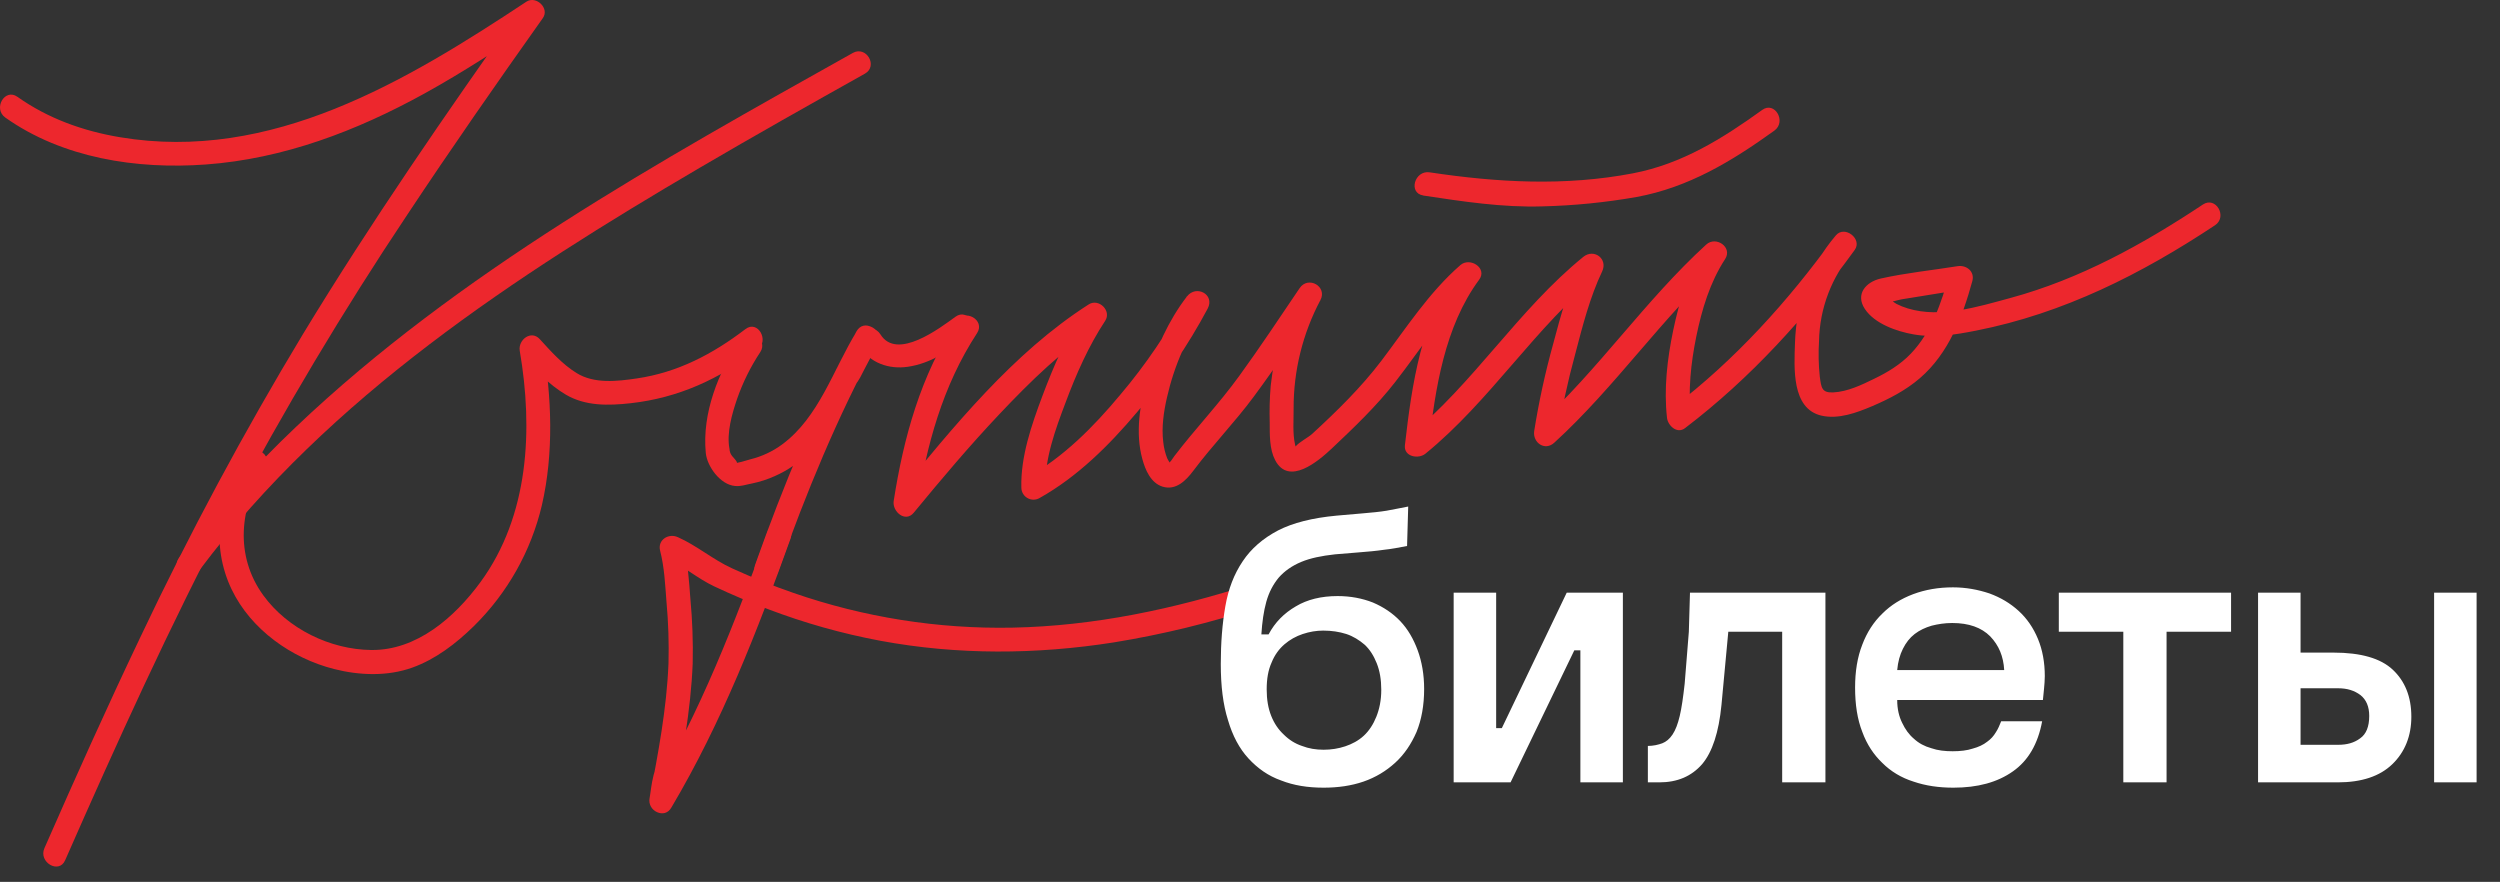
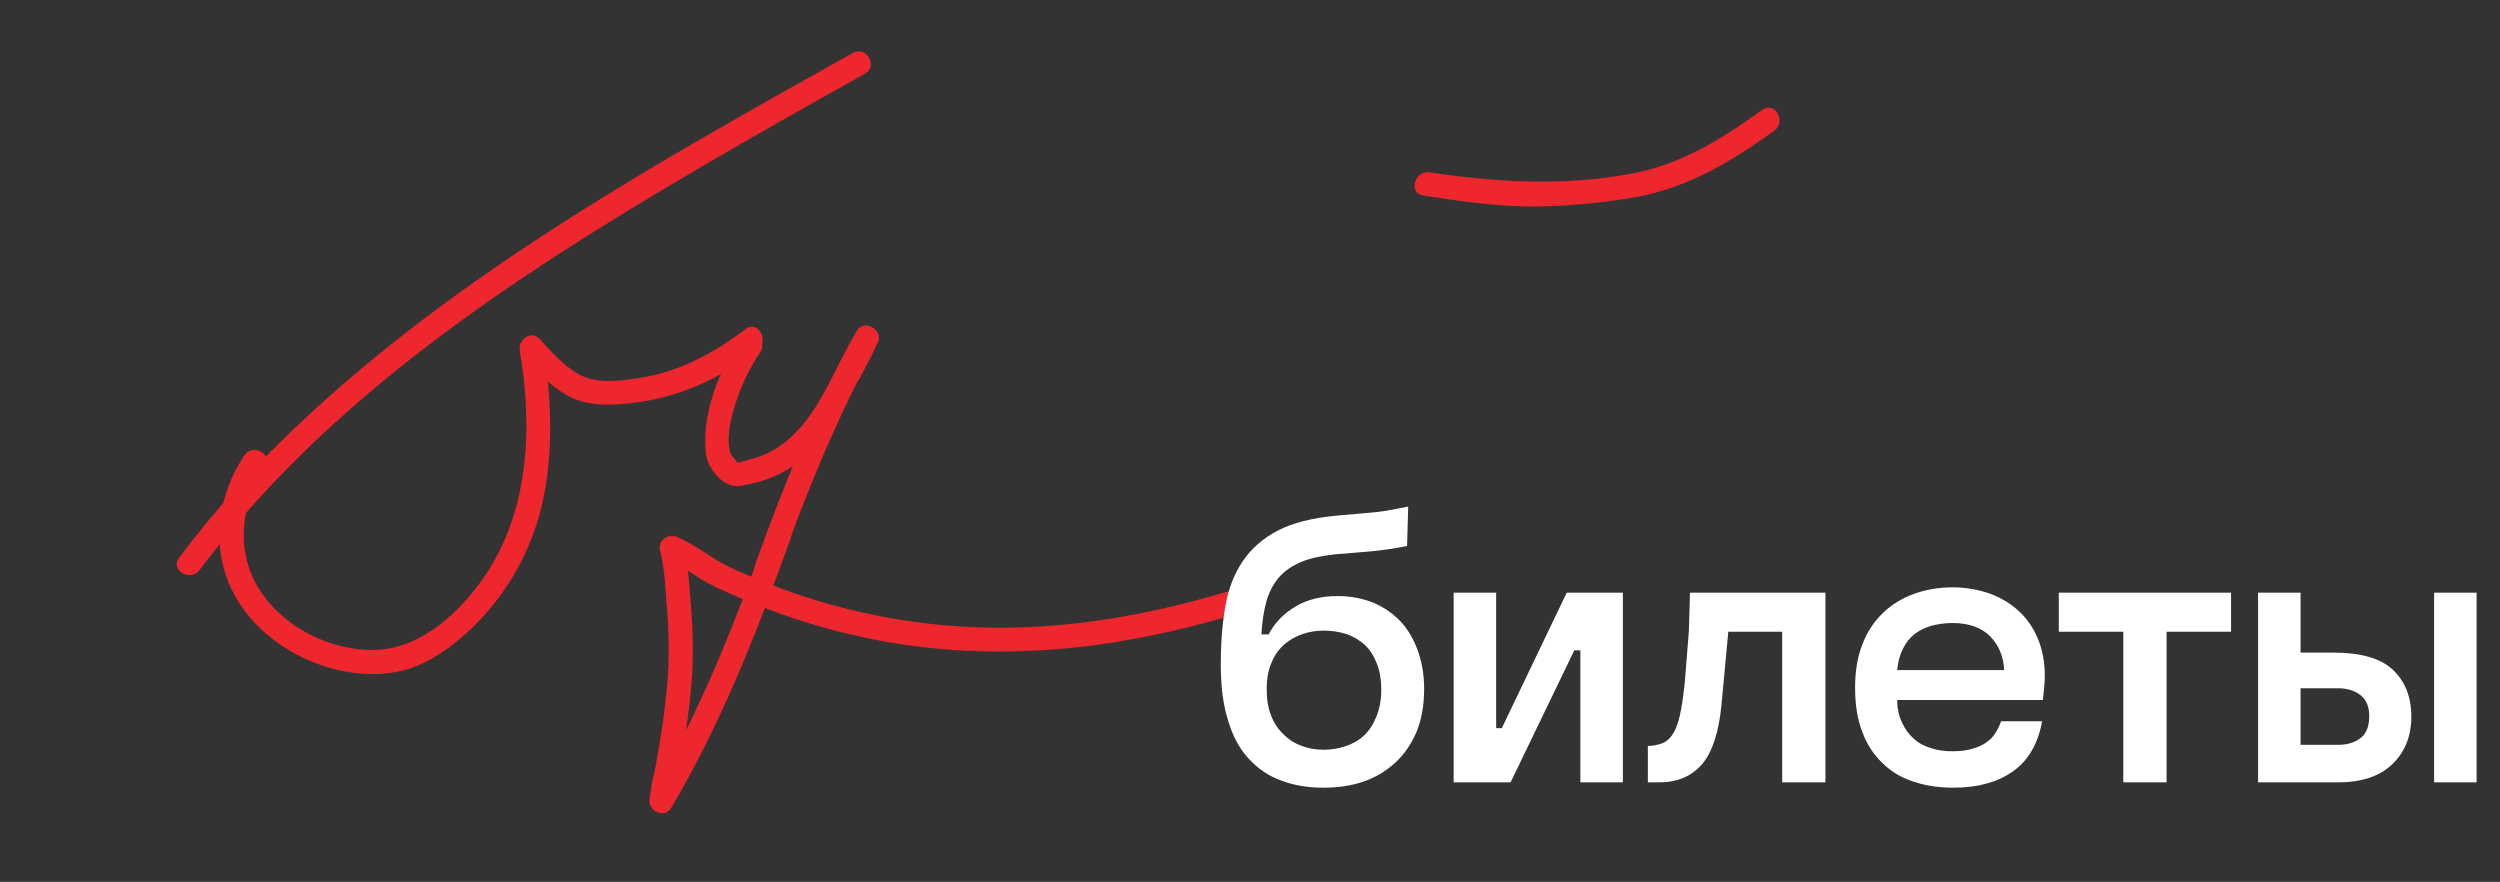
<svg xmlns="http://www.w3.org/2000/svg" width="618" height="218" viewBox="0 0 618 218" fill="none">
  <rect x="0" y="0" width="618" height="218" fill="#333333" stroke="none" />
-   <path d="M1.306 29.056C15.481 39.109 33.833 41.913 50.855 40.664C70.063 39.266 88.14 32.378 104.906 23.13C114.623 17.766 123.896 11.659 133.143 5.54L129.085 1.481C110.283 28.013 91.768 54.795 74.89 82.595C60.247 106.868 46.836 131.863 34.707 157.484C26.477 174.737 18.653 192.178 10.978 209.675C9.455 213.134 14.563 216.156 16.099 212.666C28.869 183.617 41.994 154.68 56.787 126.587C70.178 101.362 84.83 76.826 100.685 53.072C111.557 36.668 122.809 20.52 134.193 4.472C135.91 2.049 132.538 -1.148 130.134 0.413C100.298 20.151 67.009 40.183 29.655 33.92C20.557 32.397 11.859 29.293 4.303 23.929C1.181 21.712 -1.785 26.858 1.306 29.05V29.056Z" fill="#ED272D" />
  <path d="M49.363 140.88C81.384 98.156 127.511 68.146 172.97 41.476C186.483 33.546 200.14 25.865 213.809 18.209C217.137 16.336 214.152 11.216 210.811 13.089C162.773 40.009 113.493 67.259 73.272 105.431C62.705 115.42 52.998 126.282 44.255 137.902C41.963 140.962 47.108 143.921 49.375 140.899L49.363 140.88Z" fill="#ED272D" />
-   <path d="M236.419 79.374C227.596 92.831 223.374 108.098 220.92 123.853C220.521 126.413 223.768 129.304 225.878 126.744C232.747 118.408 239.697 110.159 247.109 102.322C254.709 94.285 262.77 86.349 272.143 80.379L268.084 76.32C263.713 82.971 260.454 90.489 257.662 97.932C255.008 105.02 252.267 112.919 252.479 120.574C252.489 121.093 252.632 121.6 252.896 122.047C253.16 122.493 253.535 122.863 253.985 123.121C254.435 123.379 254.944 123.516 255.463 123.519C255.982 123.521 256.492 123.389 256.944 123.135C266.311 117.896 274.197 110.071 281.066 101.904C287.804 94.014 293.667 85.418 298.551 76.264C300.368 72.78 295.703 70.326 293.424 73.273C288.828 79.224 285.643 86.386 283.583 93.574C281.772 99.918 280.61 107.012 282.39 113.493C283.121 116.172 284.469 119.369 287.348 120.287C290.664 121.336 293.174 118.795 294.985 116.378C299.7 110.084 305.226 104.408 309.928 98.057C315.679 90.295 320.999 82.228 326.413 74.229L321.293 71.237C317.309 78.6 315.048 87.061 314.118 95.347C313.862 98.398 313.78 101.46 313.874 104.52C313.874 107.48 313.806 111.027 315.204 113.724C318.57 120.231 325.92 113.98 329.21 110.877C334.731 105.669 340.244 100.411 344.915 94.41C351.465 85.999 357.117 76.814 365.216 69.739L360.557 66.148C351.372 78.537 348.999 95.129 347.294 110.059C346.969 112.9 350.616 113.568 352.358 112.157C368.475 99.044 379.49 80.823 395.613 67.703L390.955 64.113C387.802 70.751 385.81 77.963 383.936 85.044C381.971 92.12 380.407 99.302 379.253 106.556C378.841 109.403 381.869 111.582 384.211 109.441C399.322 95.659 410.899 78.437 426.011 64.65L421.353 61.059C417.337 67.191 415.108 74.51 413.622 81.634C412.136 88.759 411.287 96.09 412.08 103.271C412.292 105.213 414.577 107.355 416.544 105.831C432.736 93.505 446.605 78.244 458.488 61.777C460.449 59.061 455.99 55.614 453.83 58.181C447.229 65.961 444.02 74.778 443.714 84.925C443.533 90.826 442.808 101.036 450.27 102.747C454.46 103.708 459.012 102.016 462.815 100.399C467.03 98.6 471.108 96.49 474.598 93.486C481.742 87.335 485.145 78.3 487.568 69.452C488.192 67.085 486.082 65.455 483.921 65.799C477.627 66.81 471.139 67.46 464.92 68.852C461.242 69.683 458.575 72.73 460.998 76.383C463.421 80.036 468.866 81.934 473.031 82.659C478.295 83.576 483.322 82.746 488.498 81.728C510.085 77.476 529.33 67.759 547.552 55.683C550.717 53.578 547.751 48.439 544.56 50.556C529.749 60.379 514.213 68.983 496.972 73.66C489.048 75.808 479.713 78.725 471.595 76.239C470.62 75.947 469.673 75.566 468.766 75.103C468.092 74.759 466.993 73.648 466.325 73.498C466.123 73.334 465.95 73.138 465.813 72.917C465.051 74.582 465.28 75.134 466.499 74.572C467.349 74.828 469.222 74.129 470.059 73.998L485.501 71.5L481.848 67.853C479.925 74.872 477.477 82.053 472.363 87.417C469.747 90.145 466.612 92.038 463.24 93.661C460.168 95.166 456.671 96.833 453.193 97.002C450.364 97.139 450.22 95.884 449.852 93.105C449.543 90.185 449.48 87.244 449.665 84.313C449.814 76.236 452.77 68.462 458.026 62.327L453.343 58.774C442.103 74.385 428.846 89.04 413.522 100.705L417.987 103.265C417.25 96.59 417.987 89.758 419.317 83.208C420.684 76.539 422.695 69.783 426.448 64.044C428.359 61.128 424.2 58.255 421.79 60.447C406.678 74.235 395.107 91.457 379.996 105.238L384.954 108.129C386.055 101.16 387.544 94.258 389.413 87.454C391.198 80.617 393.009 73.51 396.05 67.097C397.53 63.975 394.027 61.359 391.392 63.501C375.269 76.614 364.26 94.835 348.137 107.954L353.201 110.053C354.794 96.121 357.098 80.704 365.653 69.133C367.763 66.286 363.38 63.457 360.994 65.543C353.214 72.337 347.638 81.054 341.449 89.221C336.454 95.79 330.509 101.604 324.452 107.18C323.278 108.26 321.199 109.222 320.25 110.39C320.125 110.54 319.513 110.596 319.494 110.64C320.406 111.345 320.712 111.445 320.418 110.958C320.299 110.593 320.201 110.222 320.125 109.847C319.5 106.987 319.813 103.883 319.781 100.967C319.753 91.645 322.022 82.459 326.388 74.222C328.224 70.838 323.397 68.084 321.268 71.231C316.347 78.493 311.514 85.812 306.356 92.912C301.361 99.824 295.472 105.981 290.308 112.738C289.933 113.225 289.246 114.505 288.591 114.611C289.534 114.417 288.853 114.068 288.535 113.306C288.026 112.006 287.696 110.642 287.554 109.253C287.105 105.619 287.66 101.835 288.466 98.294C290.252 90.401 293.561 82.652 298.526 76.227L293.399 73.236C288.79 81.958 283.243 90.151 276.858 97.67C270.313 105.525 262.889 113.019 253.947 118.014L258.412 120.581C258.212 113.437 260.909 106.106 263.407 99.518C266.011 92.537 269.09 85.543 273.205 79.299C274.834 76.801 271.606 73.679 269.146 75.24C250.4 87.217 235.67 105.525 221.676 122.548L226.634 125.433C229.013 110.146 232.972 95.46 241.533 82.346C243.631 79.149 238.498 76.171 236.413 79.355L236.419 79.374Z" fill="#ED272D" />
  <path d="M351.833 48.339C361.574 49.806 371.403 51.317 381.288 51.017C389.082 50.827 396.851 50.053 404.53 48.701C417.412 46.347 428.127 39.846 438.618 32.291C441.69 30.08 438.73 24.935 435.627 27.17C425.748 34.282 415.788 40.521 403.68 42.843C386.908 46.059 370.185 45.129 353.413 42.6C349.666 42.038 348.068 47.752 351.833 48.32V48.339Z" fill="#ED272D" />
  <path d="M182.822 84.025C177.577 92.143 173.531 102.084 174.467 111.95C174.78 115.284 178.058 119.843 181.723 120.136C183.297 120.261 184.14 119.843 185.907 119.512C187.83 119.116 189.704 118.511 191.496 117.707C205.14 111.719 209.636 96.676 216.854 84.937L211.734 81.946C210.21 84.718 208.662 87.484 207.238 90.307C206.526 91.712 205.777 93.011 206.613 94.591C206.845 94.978 207.162 95.308 207.539 95.557C207.916 95.805 208.344 95.966 208.792 96.026C209.24 96.086 209.695 96.044 210.125 95.904C210.554 95.763 210.946 95.528 211.272 95.215C212.34 94.216 213.008 92.517 213.688 91.269C214.806 89.208 215.899 87.116 216.811 84.962C218.297 81.558 213.563 78.536 211.69 81.971C201.693 100.379 193.688 119.887 186.65 139.656C185.37 143.259 191.096 144.808 192.37 141.23C199.239 121.91 207.019 102.933 216.854 84.912L211.734 81.921C210.853 83.944 209.861 85.905 208.787 87.847C208.362 88.633 207.931 89.426 207.481 90.201C207.2 90.688 206.126 91.887 207.101 90.969L211.759 91.593L212.059 93.879C211.927 94.341 211.79 94.26 212.14 93.772C212.472 93.209 212.772 92.627 213.039 92.03C214.288 89.657 215.58 87.303 216.867 84.949C218.703 81.596 213.745 78.705 211.746 81.958C206.008 91.281 202.467 103.152 193.319 109.883C190.988 111.598 188.342 112.837 185.532 113.53C184.702 113.742 181.917 114.697 181.13 114.485C183.416 115.11 181.299 113.174 181.074 112.843C180.615 112.325 180.352 111.662 180.331 110.97C179.569 107.073 180.955 102.271 182.204 98.618C183.63 94.526 185.562 90.629 187.955 87.016C190.028 83.8 184.896 80.822 182.835 84.025H182.822Z" fill="#ED272D" />
-   <path d="M212.534 85.673C215.069 89.751 219.784 91.349 224.398 90.668C229.95 89.882 234.733 86.653 239.204 83.412C242.263 81.196 239.31 76.044 236.206 78.292C232.329 81.102 221.719 89.214 217.648 82.663C215.644 79.429 210.505 82.401 212.528 85.66L212.534 85.673Z" fill="#ED272D" />
  <path d="M60.389 112.555C53.876 122.428 52.059 134.86 57.267 145.713C62.044 155.635 72.041 162.698 82.557 165.377C88.801 166.969 95.745 167.25 101.914 165.033C107.697 162.966 112.754 159.064 117.107 154.805C125.449 146.61 131.295 136.216 133.967 124.832C136.926 111.975 136.389 98.112 134.179 85.186L129.221 88.04C132.418 91.549 135.753 95.134 139.886 97.563C144.738 100.416 150.421 100.285 155.866 99.68C167.73 98.362 177.852 93.685 187.281 86.466C190.266 84.175 187.319 79.023 184.284 81.346C176.166 87.54 167.568 92.055 157.433 93.548C152.537 94.266 146.899 94.928 142.521 92.211C139.012 90.044 136.196 86.866 133.442 83.844C131.269 81.459 128.022 84.05 128.484 86.729C131.812 106.161 130.77 127.505 118.768 143.902C112.399 152.594 103.032 160.8 91.792 160.681C81.614 160.569 71.111 155.448 65.091 147.168C58.029 137.458 59.134 125.263 65.547 115.553C67.658 112.356 62.518 109.383 60.42 112.555H60.389Z" fill="#ED272D" />
  <path d="M189.743 131.545C181.713 153.894 173.064 176.086 160.913 196.555L166.333 198.841C166.689 197.017 167.038 195.194 167.488 193.389C167.675 192.903 167.811 192.399 167.894 191.884C167.894 191.129 168.218 192.446 166.289 192.927L163.404 192.165C162.904 191.541 163.036 190.348 162.605 190.654C162.605 190.654 162.492 191.197 162.605 190.966C162.511 191.21 162.386 192.215 162.274 192.69C162.002 194.033 161.55 195.333 160.931 196.555L166.351 198.841C168.556 187.32 170.772 175.736 171.234 163.972C171.352 158.637 171.161 153.299 170.66 147.986C170.317 143.497 170.036 138.92 168.93 134.542L164.559 137.889C168.799 139.8 172.315 142.953 176.53 144.939C180.87 146.981 185.272 148.848 189.793 150.559C198.824 153.999 208.144 156.623 217.643 158.402C236.713 161.943 256.158 161.811 275.291 158.808C287.434 156.834 299.404 153.911 311.09 150.066C314.705 148.898 313.157 143.197 309.51 144.346C290.321 150.54 270.451 154.762 250.232 155.155C231.862 155.502 213.575 152.604 196.212 146.594C191.033 144.808 185.952 142.774 180.969 140.493C176.236 138.333 172.271 134.873 167.55 132.781C165.265 131.751 162.505 133.449 163.179 136.128C164.253 140.287 164.428 144.621 164.765 148.886C165.221 153.903 165.384 158.942 165.252 163.978C164.809 175.218 162.686 186.264 160.582 197.273C159.957 200.395 164.328 202.693 166.002 199.559C167.513 196.749 169.936 190.854 167.569 187.975C167.199 187.603 166.737 187.336 166.23 187.202C165.723 187.069 165.189 187.072 164.684 187.214C161.35 188.05 161.062 194.782 160.582 197.273C159.957 200.464 164.21 202.581 166.002 199.559C178.403 178.653 187.233 155.948 195.431 133.125C196.724 129.522 190.992 127.973 189.712 131.551L189.743 131.545Z" fill="#ED272D" />
  <path d="M301.777 164.138C301.777 158.885 302.152 154.196 302.902 149.882C303.652 145.567 305.059 141.909 307.216 138.72C309.28 135.625 312.187 133.093 315.939 131.123C319.597 129.248 324.38 128.028 330.383 127.466L336.854 126.903C339.105 126.715 341.075 126.528 342.763 126.246C344.358 125.965 346.14 125.59 348.109 125.215L347.828 134.969C345.858 135.344 343.982 135.719 342.107 135.907C340.231 136.188 338.167 136.376 335.729 136.563L330.008 137.032C326.631 137.407 323.911 137.97 321.66 138.908C319.409 139.846 317.533 141.159 316.127 142.753C314.72 144.442 313.688 146.411 313.031 148.756C312.375 151.101 312 153.821 311.812 156.822H313.594C315.189 153.821 317.44 151.57 320.347 149.882C323.161 148.193 326.631 147.349 330.664 147.349C333.853 147.349 336.76 147.912 339.387 148.944C342.013 150.069 344.264 151.57 346.14 153.539C348.015 155.509 349.422 157.948 350.454 160.761C351.486 163.575 352.048 166.764 352.048 170.328C352.048 174.361 351.392 177.925 350.173 180.926C348.859 183.928 347.171 186.46 344.92 188.523C342.669 190.587 340.043 192.181 337.042 193.213C334.041 194.245 330.758 194.713 327.194 194.713C323.255 194.713 319.784 194.151 316.689 192.931C313.5 191.806 310.874 189.93 308.623 187.492C306.372 185.053 304.684 181.864 303.559 178.019C302.339 174.173 301.777 169.578 301.777 164.138ZM341.45 170.515C341.45 167.983 341.075 165.826 340.325 163.95C339.574 162.074 338.636 160.574 337.323 159.354C336.01 158.229 334.509 157.291 332.821 156.728C331.039 156.166 329.163 155.884 327.1 155.884C325.412 155.884 323.724 156.166 322.035 156.728C320.347 157.291 318.846 158.135 317.533 159.261C316.22 160.386 315.095 161.887 314.345 163.763C313.5 165.638 313.125 167.796 313.125 170.422C313.125 172.954 313.5 175.111 314.251 176.987C315.001 178.863 316.033 180.363 317.346 181.583C318.659 182.896 320.16 183.834 321.848 184.396C323.536 185.053 325.318 185.334 327.194 185.334C329.07 185.334 330.852 185.053 332.54 184.49C334.228 183.928 335.823 183.083 337.136 181.864C338.449 180.645 339.48 179.05 340.231 177.175C340.981 175.299 341.45 173.142 341.45 170.515ZM369.85 146.505V179.988H371.256L387.295 146.505H401.176V193.4H390.671V160.761H389.17L373.414 193.4H359.345V146.505H369.85ZM407.352 184.396C408.665 184.396 409.884 184.115 410.916 183.74C411.854 183.365 412.698 182.708 413.448 181.583C414.199 180.457 414.761 178.957 415.23 176.987C415.699 175.017 416.074 172.391 416.45 169.015L417.481 156.166L417.763 146.505H451.246V193.4H440.554V156.166H427.235L425.547 174.267C424.891 181.02 423.296 185.897 420.764 188.898C418.138 191.9 414.668 193.4 410.166 193.4H407.352V184.396ZM482.87 194.713C479.306 194.713 476.023 194.245 473.022 193.213C470.021 192.275 467.395 190.68 465.331 188.617C463.174 186.554 461.486 184.021 460.36 180.926C459.141 177.831 458.578 174.173 458.578 169.953C458.578 166.014 459.141 162.449 460.36 159.354C461.486 156.353 463.174 153.727 465.331 151.664C467.395 149.6 469.927 148.006 472.928 146.88C475.93 145.755 479.212 145.192 482.776 145.192C485.965 145.192 488.967 145.755 491.78 146.693C494.594 147.724 496.939 149.131 499.002 151.007C501.066 152.883 502.66 155.228 503.785 157.948C504.911 160.667 505.474 163.763 505.474 167.139C505.474 168.171 505.38 169.202 505.286 170.234C505.192 171.266 505.099 172.204 505.005 173.048H468.989C468.989 175.299 469.458 177.175 470.208 178.675C470.959 180.27 471.897 181.583 473.116 182.614C474.335 183.74 475.742 184.49 477.43 184.959C479.025 185.522 480.807 185.71 482.683 185.71C484.558 185.71 486.247 185.522 487.653 185.053C489.06 184.678 490.28 184.115 491.218 183.365C492.155 182.708 492.812 181.958 493.375 181.02C493.937 180.176 494.313 179.238 494.688 178.3H504.817C503.785 183.928 501.347 188.054 497.595 190.68C493.75 193.4 488.873 194.713 482.87 194.713ZM495.438 165.638C495.251 162.262 494.125 159.542 491.968 157.291C489.811 155.134 486.716 154.008 482.589 154.008C480.713 154.008 479.025 154.29 477.524 154.665C475.93 155.134 474.523 155.79 473.303 156.728C472.084 157.666 471.146 158.885 470.396 160.386C469.646 161.887 469.177 163.575 468.989 165.638H495.438ZM508.939 156.166V146.505H551.52V156.166H535.575V193.4H524.883V156.166H508.939ZM612.215 146.505V193.4H601.711V146.505H612.215ZM568.697 146.505V161.324H576.856C583.609 161.324 588.486 162.731 591.488 165.545C594.489 168.358 596.083 172.204 596.083 177.175C596.083 181.958 594.489 185.897 591.394 188.898C588.299 191.9 583.797 193.4 577.888 193.4H558.192V146.505H568.697ZM568.697 170.14V184.115H577.982C580.139 184.115 581.921 183.646 583.422 182.521C584.922 181.489 585.673 179.613 585.673 176.987C585.673 174.642 584.922 172.954 583.516 171.829C582.015 170.703 580.233 170.14 577.982 170.14H568.697Z" fill="white" />
</svg>